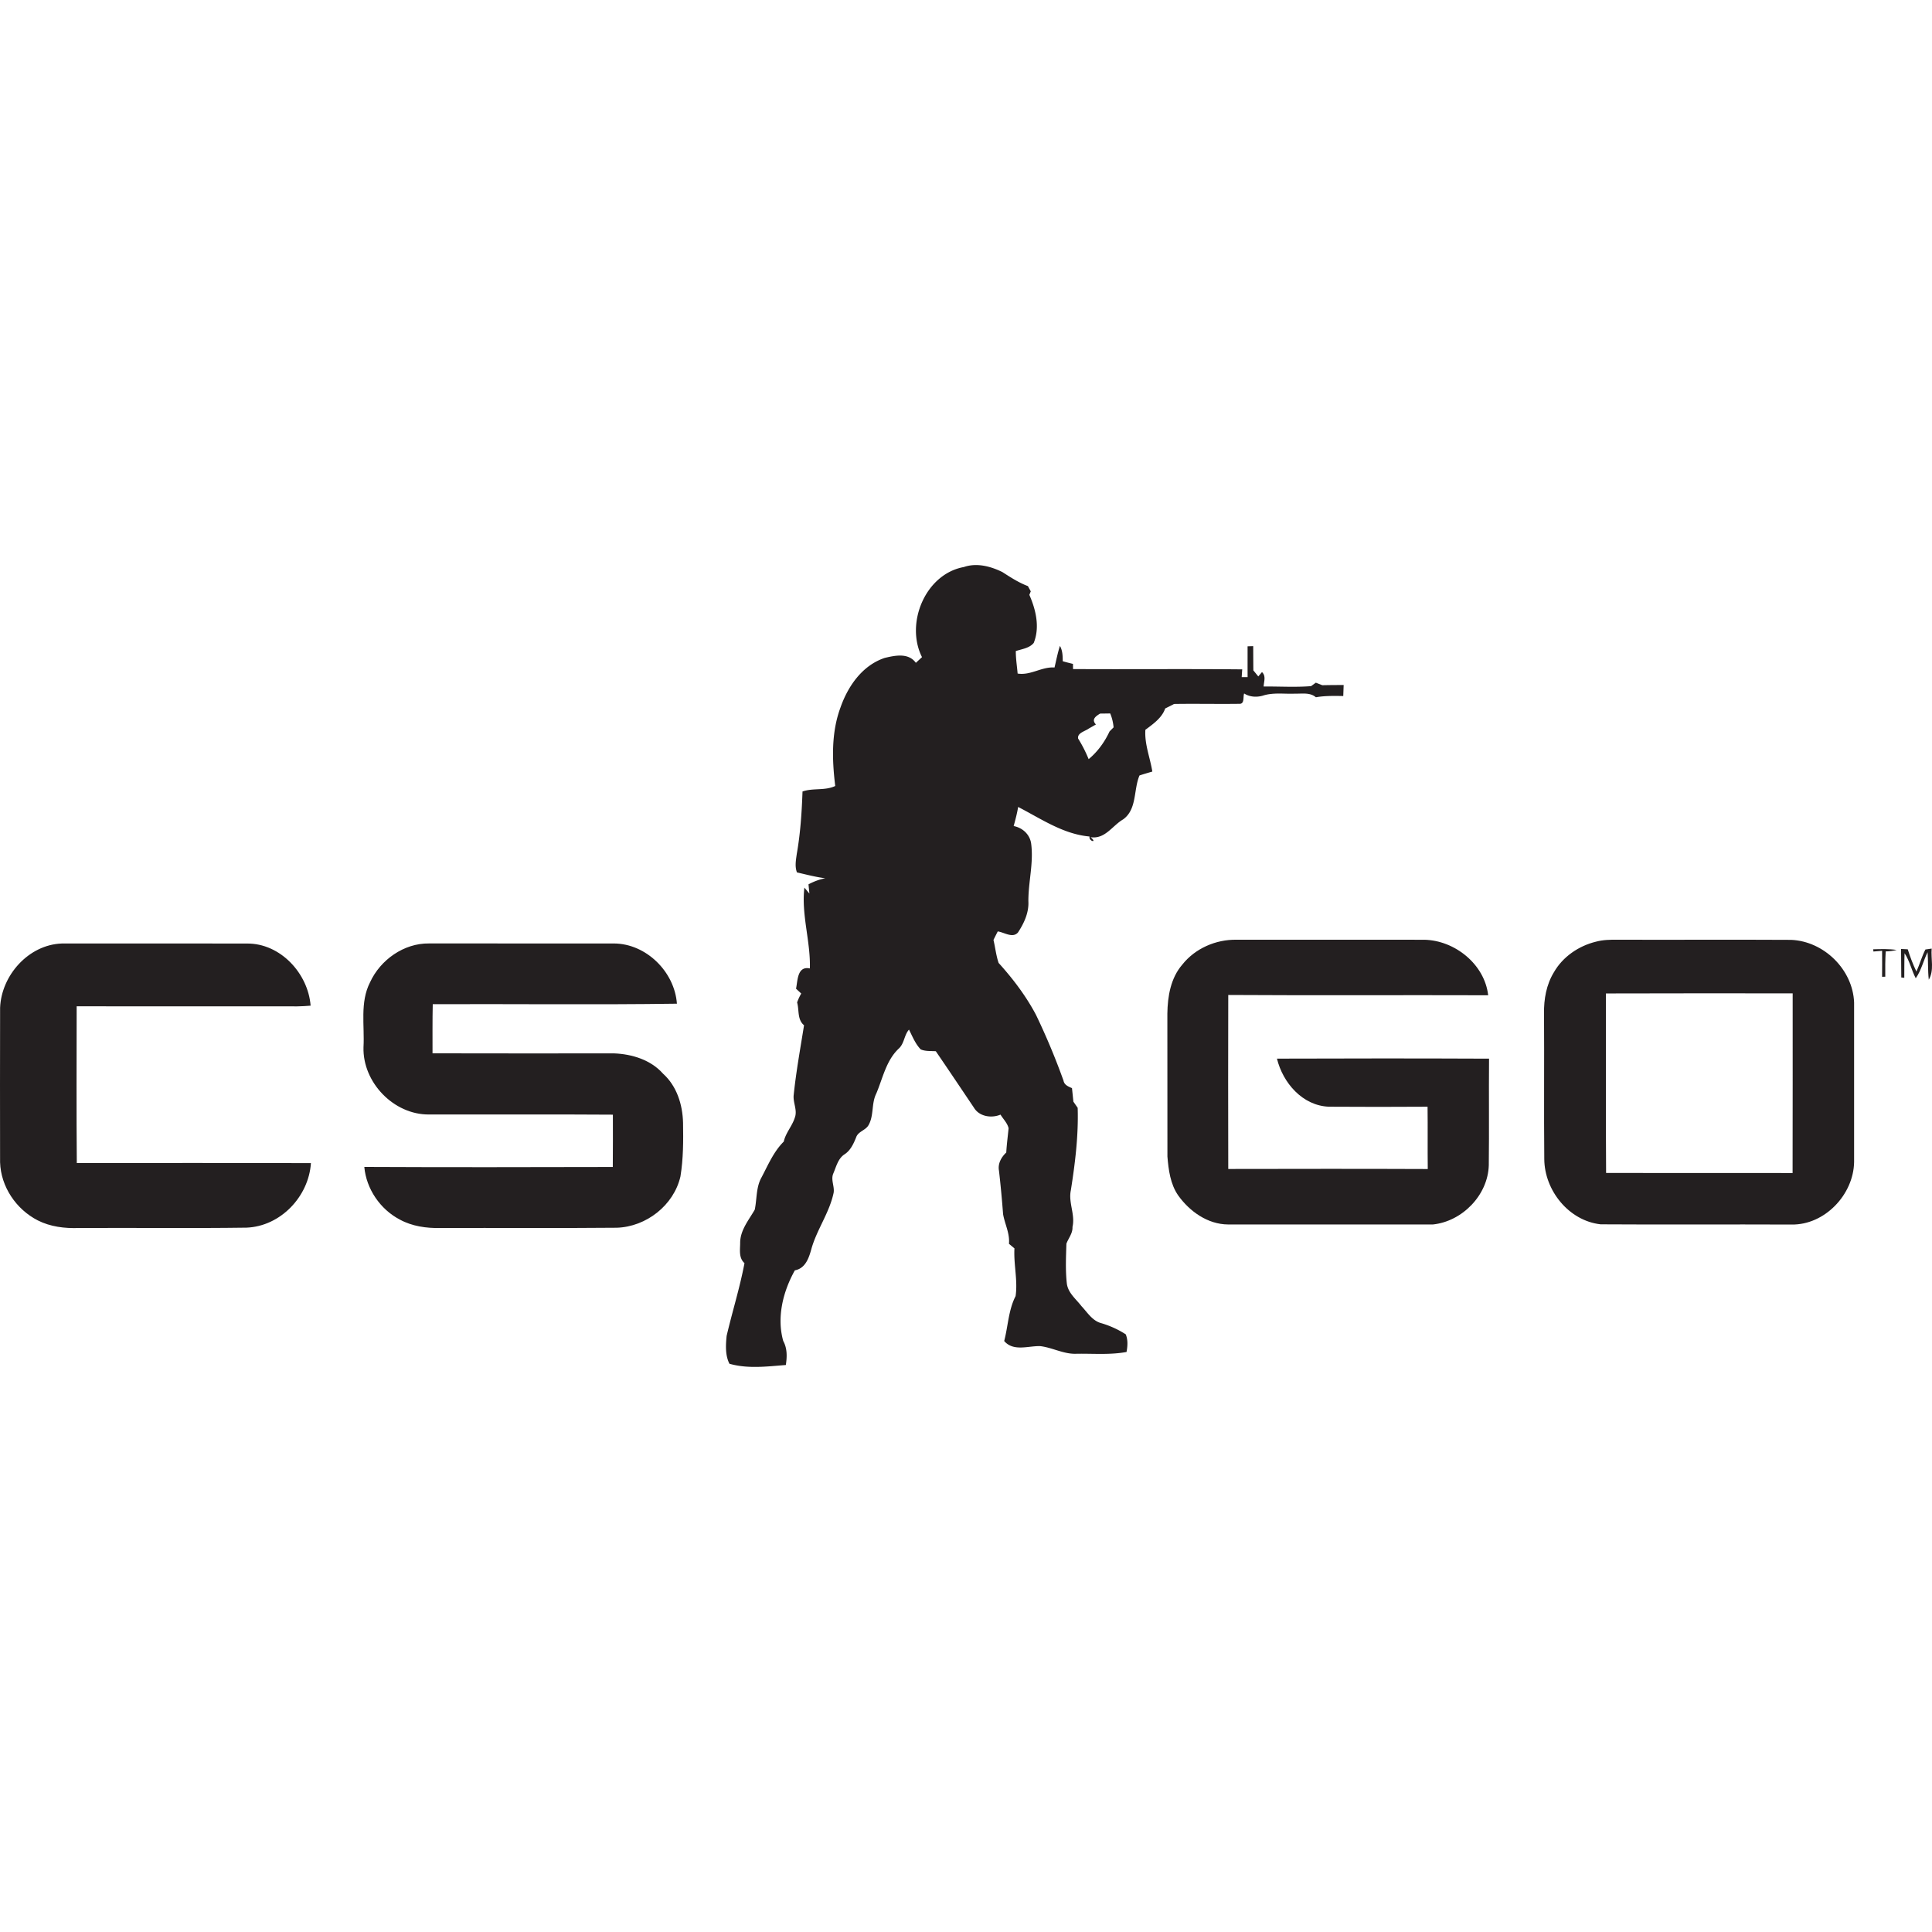
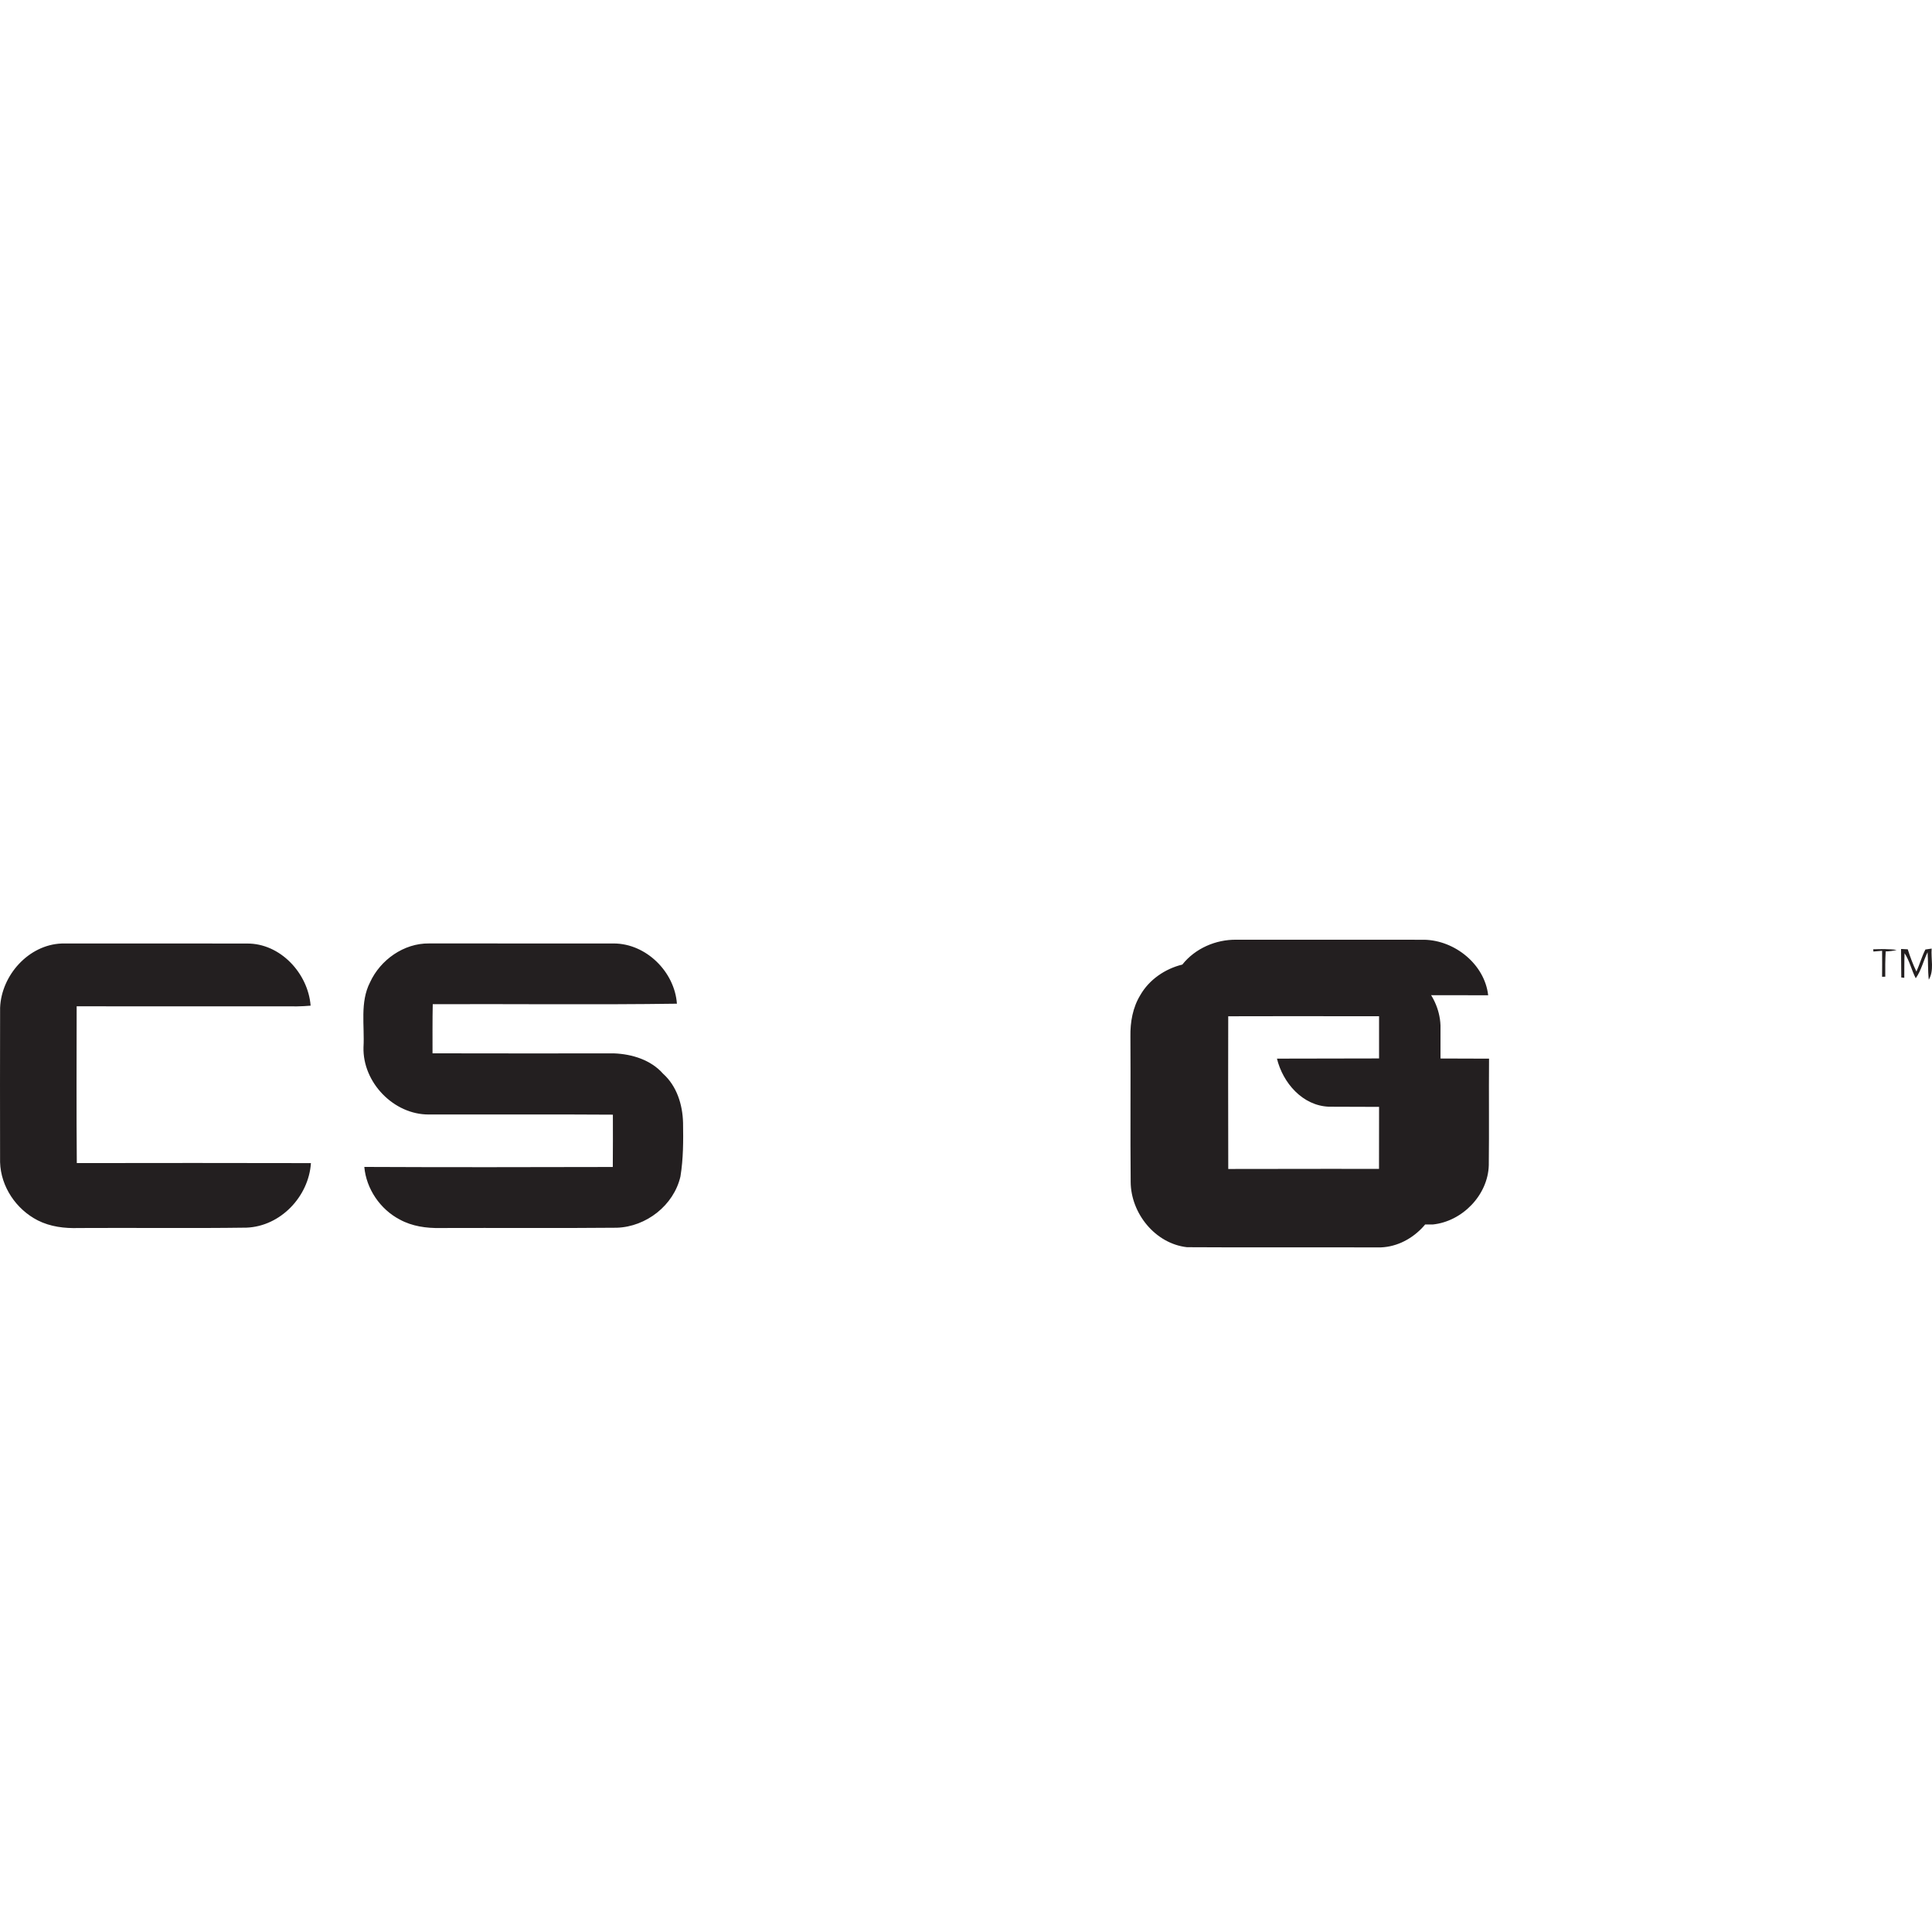
<svg xmlns="http://www.w3.org/2000/svg" width="800px" height="800px" viewBox="0 -201.55 689.123 689.123">
  <g fill="#231F20">
-     <path d="M343.816.699c4.56-1.58 9.541-.261 13.72 1.8 2.92 1.88 5.84 3.78 9.11 5.01.25.47.77 1.4 1.02 1.86-.13.31-.38.95-.51 1.26 2.33 5.3 3.82 11.58 1.56 17.149-1.54 1.88-4.22 2.171-6.39 2.899-.01 2.69.42 5.351.65 8.021 4.64.75 8.568-2.48 13.158-2.16.62-2.57 1.11-5.182 1.932-7.701.95 1.67.989 3.591 1 5.471 1.2.34 2.42.65 3.648.949.012.461.021 1.381.021 1.841 20.12.12 40.229-.091 60.35.11-.05.688-.148 2.069-.188 2.76.52 0 1.58.01 2.108.01-.02-3.659 0-7.33-.01-10.989.51-.021 1.51-.051 2.01-.061.012 2.88.021 5.76.051 8.641.439.54 1.319 1.619 1.761 2.159.33-.391.989-1.159 1.318-1.55 1.53 1.431.66 3.391.592 5.149 5.63-.061 11.318.319 16.93-.141.42-.31 1.26-.92 1.68-1.229.771.299 1.55.6 2.32.91 2.53-.062 5.07-.07 7.61-.08-.052 1.31-.092 2.619-.142 3.93-3.27-.051-6.55-.12-9.77.439-2.08-1.789-4.87-1.221-7.38-1.289-3.86.18-7.842-.5-11.58.729-2.222.62-4.66.471-6.62-.79-.472 1.17.25 3.79-1.722 3.689-7.76.101-15.51-.069-23.26.051-1.06.56-2.13 1.09-3.188 1.609-1.12 3.34-4.33 5.569-7.062 7.609-.34 5.13 1.69 9.92 2.48 14.899-1.53.439-3.07.891-4.58 1.391-2.17 5.12-.84 12.109-5.86 15.681-3.85 2.239-6.398 7.109-11.59 6.34 2.64 2.2-.72 1.51-.37-.25-9.39-.83-17.3-6.34-25.46-10.539-.38 2.299-.979 4.56-1.6 6.81 3.1.59 5.66 2.87 6.21 6.05.99 6.931-.99 13.812-.96 20.761.22 4.08-1.53 7.819-3.71 11.149-1.91 2.16-4.92-.061-7.21-.38-.521 1.01-1.03 2.021-1.53 3.04.65 2.719.93 5.549 1.84 8.209 5.11 5.65 9.76 11.771 13.33 18.521a244.586 244.586 0 0 1 9.811 23.459c.279 1.551 1.739 2.108 3.021 2.67.17 1.6.34 3.198.5 4.819.5.73 1.01 1.459 1.53 2.199.31 9.861-.9 19.68-2.432 29.41-.948 4.391 1.62 8.68.58 13.1.12 2.263-1.438 3.972-2.17 5.972-.14 4.67-.37 9.399.142 14.061.358 3.42 3.25 5.619 5.21 8.17 2.14 2.271 3.93 5.32 7.17 6.129 3.05.91 5.96 2.23 8.648 3.961.82 2.029.67 4.181.28 6.289-5.86 1.08-11.84.541-17.76.632-4.562.239-8.63-2.211-13.062-2.722-4.29-.108-9.52 2.021-12.818-1.819 1.398-5.328 1.51-11.05 4.068-16.021.82-5.629-.738-11.34-.41-17.02-.488-.41-1.47-1.23-1.96-1.642.352-3.709-1.479-7.01-2.09-10.559-.398-5.183-.87-10.361-1.47-15.521-.47-2.51.83-4.809 2.6-6.479.16-2.9.552-5.771.83-8.65-.43-1.871-1.92-3.26-2.88-4.86-3.21 1.352-7.54.711-9.45-2.431-4.529-6.739-9.05-13.479-13.63-20.18-1.8-.119-3.7.07-5.38-.65-1.938-1.989-2.95-4.639-4.188-7.059-1.771 1.99-1.642 5.039-3.74 6.85-4.44 4.261-5.62 10.521-7.94 15.98-1.778 3.539-.778 7.809-2.76 11.26-1.06 1.859-3.72 2.229-4.42 4.351-.92 2.288-2 4.659-4.15 6.051-2.33 1.528-2.949 4.43-3.988 6.828-.95 2.211.46 4.53.13 6.801-1.48 7.211-6.07 13.24-8 20.301-.88 3.18-2.141 6.76-5.841 7.439-4.21 7.52-6.529 16.721-4.149 25.188 1.46 2.66 1.38 5.65.93 8.58-6.689.521-13.55 1.42-20.119-.449-1.54-3.051-1.32-6.641-1-9.938 2.029-8.672 4.72-17.191 6.369-25.951-2.06-1.83-1.579-4.629-1.54-7.08-.069-4.57 3.04-8.23 5.2-11.98.811-3.85.431-7.987 2.42-11.52 2.341-4.42 4.32-9.199 7.931-12.77.689-3.15 3.011-5.529 3.949-8.562 1-2.68-.75-5.4-.398-8.139.859-8.312 2.37-16.541 3.68-24.791-2.479-2.07-1.68-5.359-2.47-8.15.39-1.1.88-2.149 1.47-3.17-.62-.57-1.229-1.15-1.85-1.719.6-2.933.43-8.183 4.93-7.23.28-9.71-3.09-19.11-1.96-28.831.6.699 1.189 1.41 1.79 2.12l-.32-3.29c1.88-1 3.88-1.77 5.98-2.16-3.42-.449-6.75-1.319-10.102-2.1-.81-2.131-.358-4.4-.06-6.58 1.3-7.36 1.78-14.82 2.05-22.28 3.79-1.318 7.97-.199 11.67-1.96-1.148-9.33-1.438-19.069 1.88-28.02 2.67-7.621 7.771-14.971 15.73-17.65 3.76-.899 8.49-1.91 11.148 1.74.73-.67 1.46-1.36 2.19-2.03-6.069-12.054 1.181-29.664 14.953-32.144m48.569 52.28c-1.6.98-3.17 2.101-1.488 3.881-.82.489-1.642.96-2.472 1.409-1.3 1-4.22 1.569-3.88 3.591a48.68 48.68 0 0 1 3.761 7.369c3.189-2.619 5.729-6.141 7.449-9.869.36-.37 1.091-1.11 1.45-1.471-.16-1.71-.54-3.381-1.21-4.96-1.2.021-2.41.04-3.61.05z" />
-     <path d="M421.726 142.499c4.579-5.779 11.979-8.98 19.318-8.86 22.33.021 44.67-.01 67 .01 10.892.23 21.511 8.741 22.771 19.802-30.91-.103-61.812.09-92.71-.103-.03 20.681-.07 41.371 0 62.062 23.72-.039 47.438-.08 71.16.02-.091-7.41.028-14.82-.07-22.229-11.729.067-23.46.09-35.19 0-9.409-.361-16.409-8.49-18.528-17.15 25.22-.09 50.43-.1 75.648.01-.108 12.67.062 25.351-.09 38.021-.3 10.67-9.479 20.061-20 21.131-24.33 0-48.67-.01-73-.01-7.27-.052-13.7-4.642-17.8-10.371-2.8-4.051-3.431-9.08-3.83-13.851-.04-17 .02-34.01-.021-51.01.092-6.162 1.182-12.671 5.342-17.472zM569.255 134.338c2.512-.68 5.13-.729 7.722-.699 20.64.062 41.29-.069 61.93.05 11.7.5 21.979 10.602 22.43 22.34.021 18.971.021 37.95 0 56.932-.21 11.629-10.51 22.469-22.318 22.27-22.7-.1-45.4.07-68.102-.08-11.32-1.26-20.01-12.069-20.09-23.26-.16-17.301.02-34.621-.09-51.92-.09-5.1.83-10.34 3.53-14.74 3.169-5.531 8.849-9.402 14.988-10.893m3.561 18.462c.04 21.34-.09 42.689.06 64.029 22.17.061 44.352-.01 66.521.028.068-21.358.01-42.719.028-64.09-22.199-.008-44.409-.047-66.609.033zM.035 157.88c.471-11.57 10.16-22.441 21.95-22.891 22.029-.021 44.069-.021 66.1.01 11.9-.119 21.812 10.631 22.71 22.161-1.59.131-3.18.229-4.77.25-26.23-.029-52.46.01-78.681-.021-.011 18.64-.109 37.279.05 55.92 27.841-.041 55.671-.061 83.511.011-.79 11.948-10.851 22.551-22.979 23.02-19.96.281-39.92.01-59.881.131-4.97.17-10.09-.451-14.569-2.721-7.72-3.949-13.181-12-13.449-20.74-.022-18.38-.052-36.751.008-55.13zM131.995 148.82c3.67-8.011 12.07-13.96 21.011-13.851 22 .021 44.01 0 66.021.01 11.489.07 21.609 10.129 22.42 21.481-29.021.41-58.061.059-87.09.17-.131 5.84-.07 11.68-.08 17.529 21.58.069 43.17.02 64.75.02 6.399.25 13.12 2.301 17.479 7.25 4.899 4.381 6.97 11.051 7.13 17.471.109 6.41.109 12.851-.931 19.199-2.38 10.281-12.21 17.941-22.699 18.271-20.979.199-41.971.02-62.95.1-4.949.101-10.069-.61-14.46-3.02-6.96-3.631-11.96-10.933-12.649-18.771 29.54.142 59.09.09 88.63.021.07-6.222.03-12.441.03-18.66-21.86-.15-43.73-.021-65.601-.062-12.569.101-23.689-11.45-23.351-23.979.44-7.72-1.339-16.009 2.34-23.179zM668.166 137.05c2.78-.07 5.59-.18 8.36.24-1.29.33-2.602.5-3.92.52-.17 3.011-.19 6.021-.15 9.029-.29 0-.859 0-1.14.01.02-3.09.05-6.18.01-9.26-.78.062-2.33.201-3.1.26l-.06-.799zM678.085 136.938c.591.031 1.79.091 2.392.121.85 2.709 1.85 5.369 3.09 7.939 1.16-2.59 1.92-5.351 3.2-7.869.56-.08 1.68-.25 2.238-.33-.31 3.68.96 7.75-1.028 11.1-.36-3.26-.21-6.541-.421-9.811-1.521 3.051-2.239 6.48-4.229 9.301-1.521-2.899-2.17-6.201-3.99-8.938-.119 2.92-.06 5.85-.1 8.778l-1.07-.121c-.001-3.388-.051-6.779-.082-10.17z" />
+     <path d="M421.726 142.499c4.579-5.779 11.979-8.98 19.318-8.86 22.33.021 44.67-.01 67 .01 10.892.23 21.511 8.741 22.771 19.802-30.91-.103-61.812.09-92.71-.103-.03 20.681-.07 41.371 0 62.062 23.72-.039 47.438-.08 71.16.02-.091-7.41.028-14.82-.07-22.229-11.729.067-23.46.09-35.19 0-9.409-.361-16.409-8.49-18.528-17.15 25.22-.09 50.43-.1 75.648.01-.108 12.67.062 25.351-.09 38.021-.3 10.67-9.479 20.061-20 21.131-24.33 0-48.67-.01-73-.01-7.27-.052-13.7-4.642-17.8-10.371-2.8-4.051-3.431-9.08-3.83-13.851-.04-17 .02-34.01-.021-51.01.092-6.162 1.182-12.671 5.342-17.472zc2.512-.68 5.13-.729 7.722-.699 20.64.062 41.29-.069 61.93.05 11.7.5 21.979 10.602 22.43 22.34.021 18.971.021 37.95 0 56.932-.21 11.629-10.51 22.469-22.318 22.27-22.7-.1-45.4.07-68.102-.08-11.32-1.26-20.01-12.069-20.09-23.26-.16-17.301.02-34.621-.09-51.92-.09-5.1.83-10.34 3.53-14.74 3.169-5.531 8.849-9.402 14.988-10.893m3.561 18.462c.04 21.34-.09 42.689.06 64.029 22.17.061 44.352-.01 66.521.028.068-21.358.01-42.719.028-64.09-22.199-.008-44.409-.047-66.609.033zM.035 157.88c.471-11.57 10.16-22.441 21.95-22.891 22.029-.021 44.069-.021 66.1.01 11.9-.119 21.812 10.631 22.71 22.161-1.59.131-3.18.229-4.77.25-26.23-.029-52.46.01-78.681-.021-.011 18.64-.109 37.279.05 55.92 27.841-.041 55.671-.061 83.511.011-.79 11.948-10.851 22.551-22.979 23.02-19.96.281-39.92.01-59.881.131-4.97.17-10.09-.451-14.569-2.721-7.72-3.949-13.181-12-13.449-20.74-.022-18.38-.052-36.751.008-55.13zM131.995 148.82c3.67-8.011 12.07-13.96 21.011-13.851 22 .021 44.01 0 66.021.01 11.489.07 21.609 10.129 22.42 21.481-29.021.41-58.061.059-87.09.17-.131 5.84-.07 11.68-.08 17.529 21.58.069 43.17.02 64.75.02 6.399.25 13.12 2.301 17.479 7.25 4.899 4.381 6.97 11.051 7.13 17.471.109 6.41.109 12.851-.931 19.199-2.38 10.281-12.21 17.941-22.699 18.271-20.979.199-41.971.02-62.95.1-4.949.101-10.069-.61-14.46-3.02-6.96-3.631-11.96-10.933-12.649-18.771 29.54.142 59.09.09 88.63.021.07-6.222.03-12.441.03-18.66-21.86-.15-43.73-.021-65.601-.062-12.569.101-23.689-11.45-23.351-23.979.44-7.72-1.339-16.009 2.34-23.179zM668.166 137.05c2.78-.07 5.59-.18 8.36.24-1.29.33-2.602.5-3.92.52-.17 3.011-.19 6.021-.15 9.029-.29 0-.859 0-1.14.01.02-3.09.05-6.18.01-9.26-.78.062-2.33.201-3.1.26l-.06-.799zM678.085 136.938c.591.031 1.79.091 2.392.121.85 2.709 1.85 5.369 3.09 7.939 1.16-2.59 1.92-5.351 3.2-7.869.56-.08 1.68-.25 2.238-.33-.31 3.68.96 7.75-1.028 11.1-.36-3.26-.21-6.541-.421-9.811-1.521 3.051-2.239 6.48-4.229 9.301-1.521-2.899-2.17-6.201-3.99-8.938-.119 2.92-.06 5.85-.1 8.778l-1.07-.121c-.001-3.388-.051-6.779-.082-10.17z" />
  </g>
</svg>